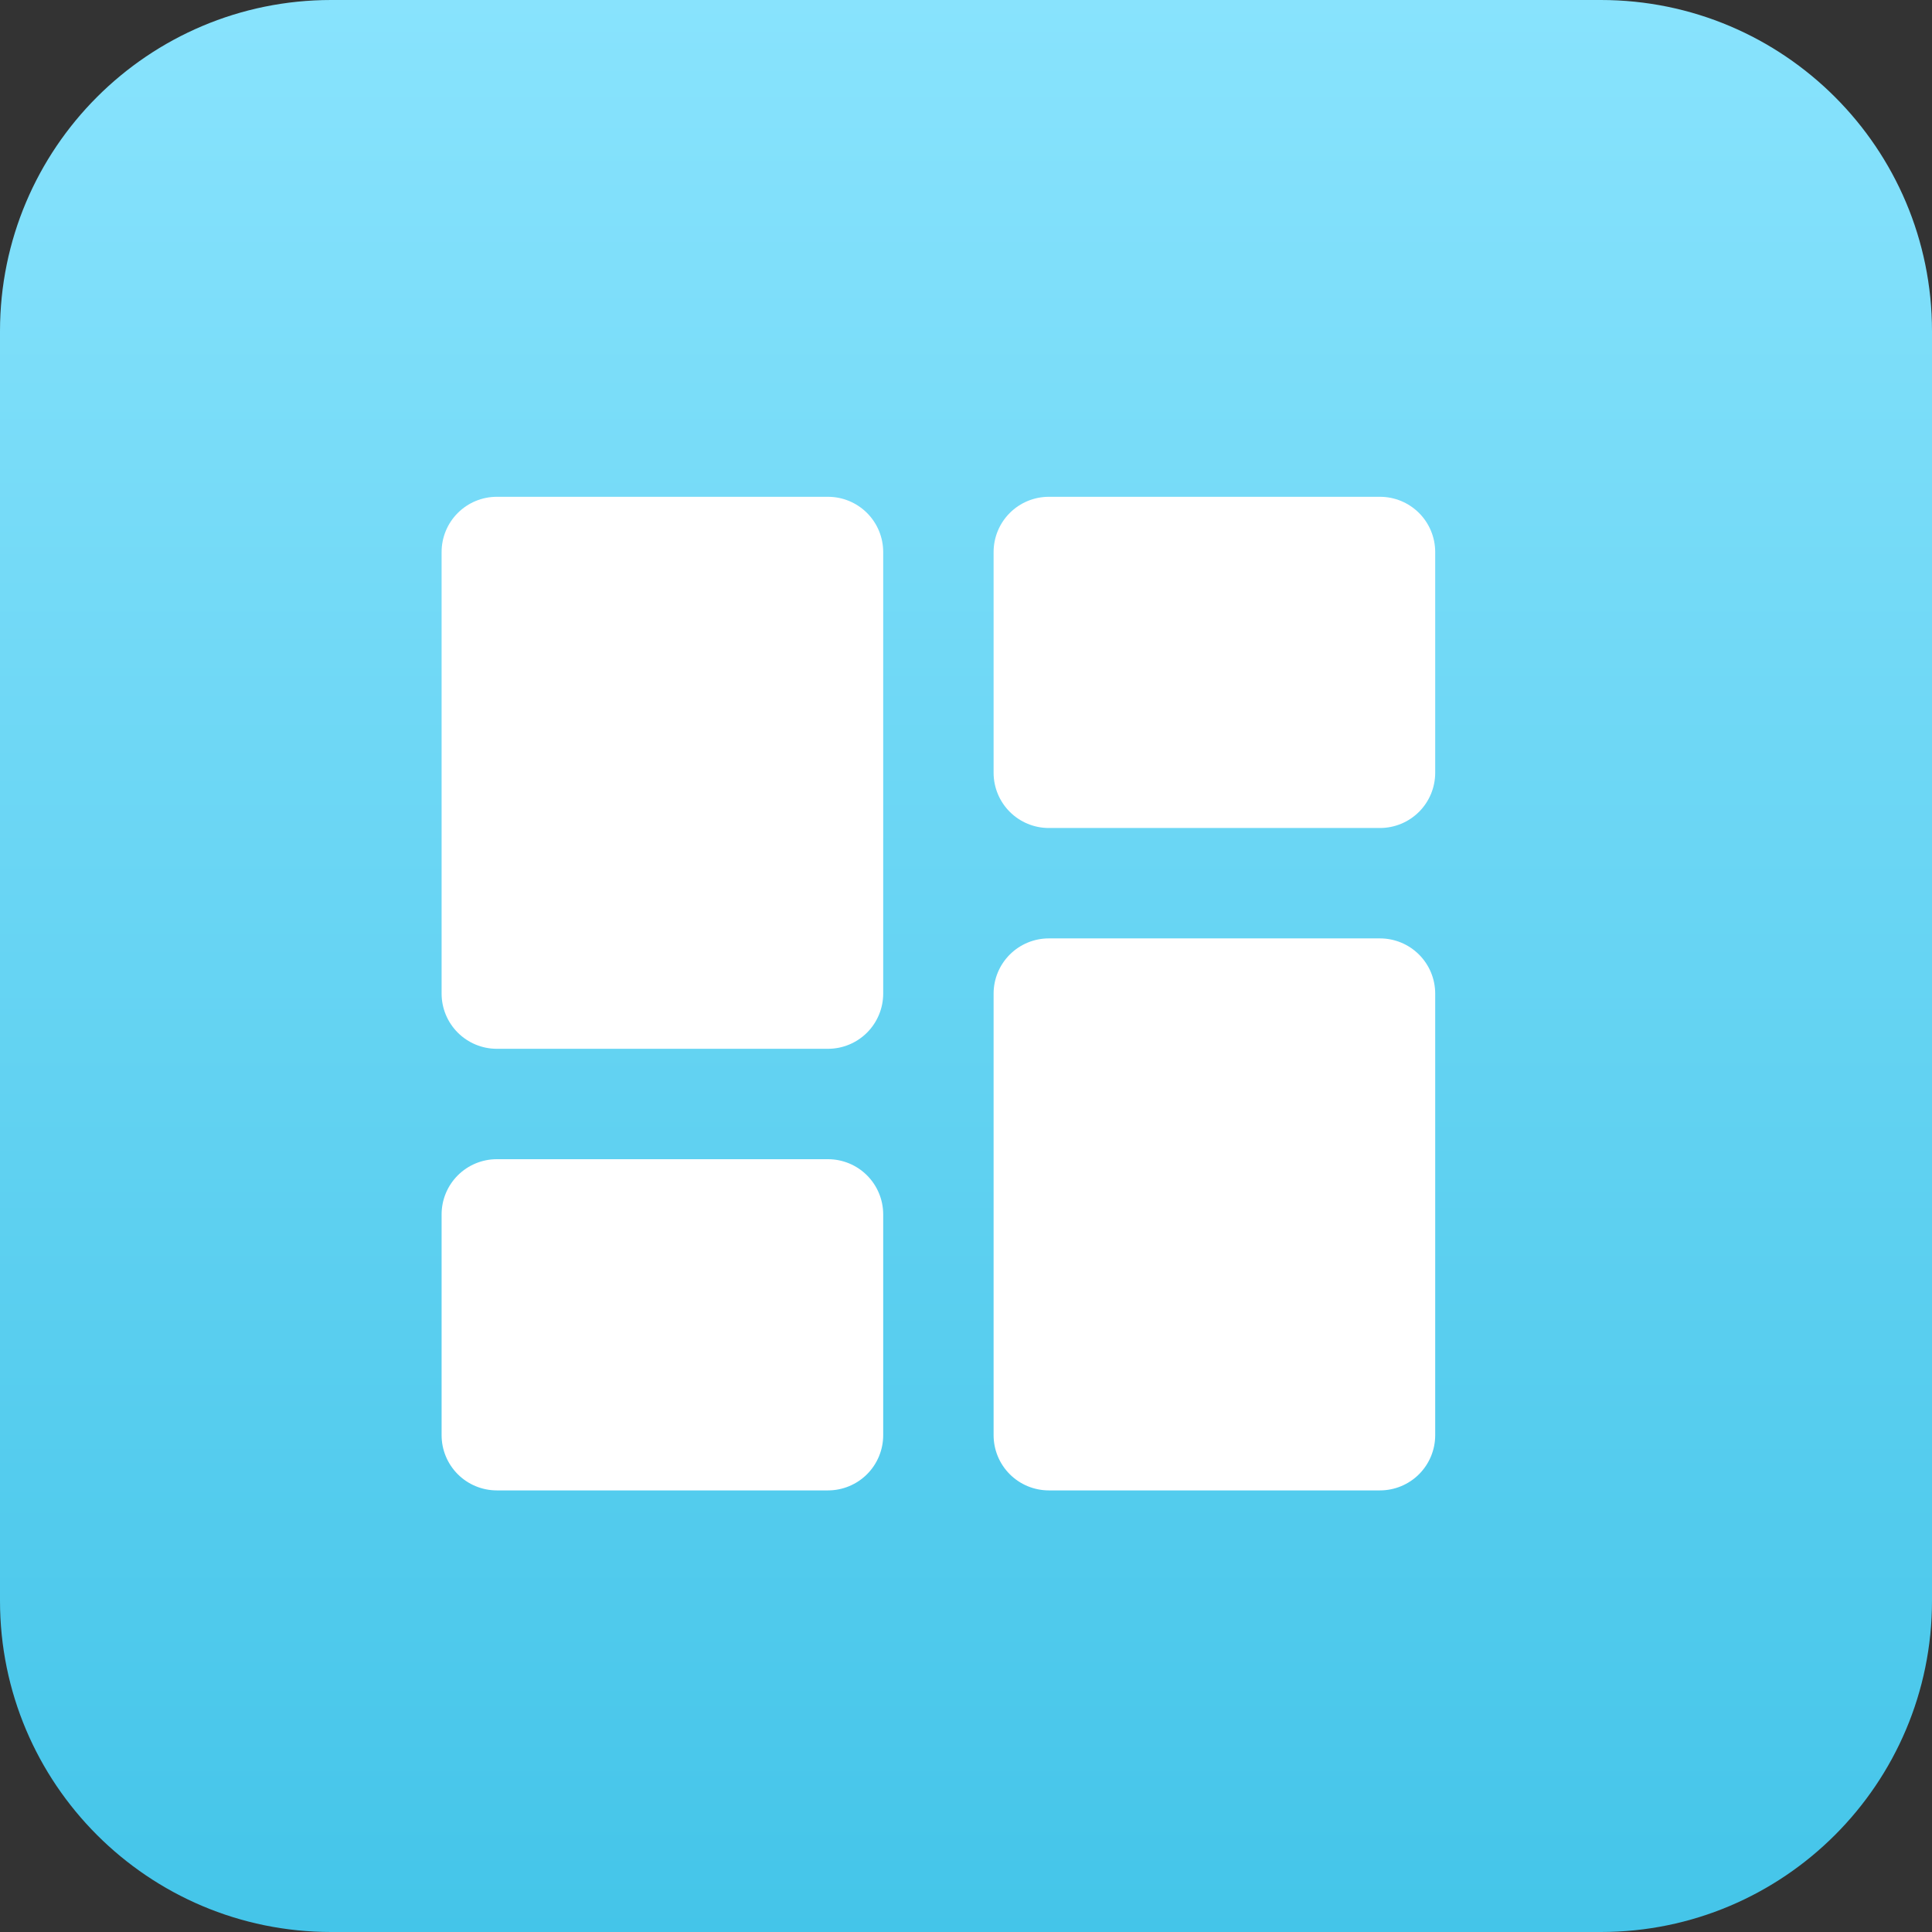
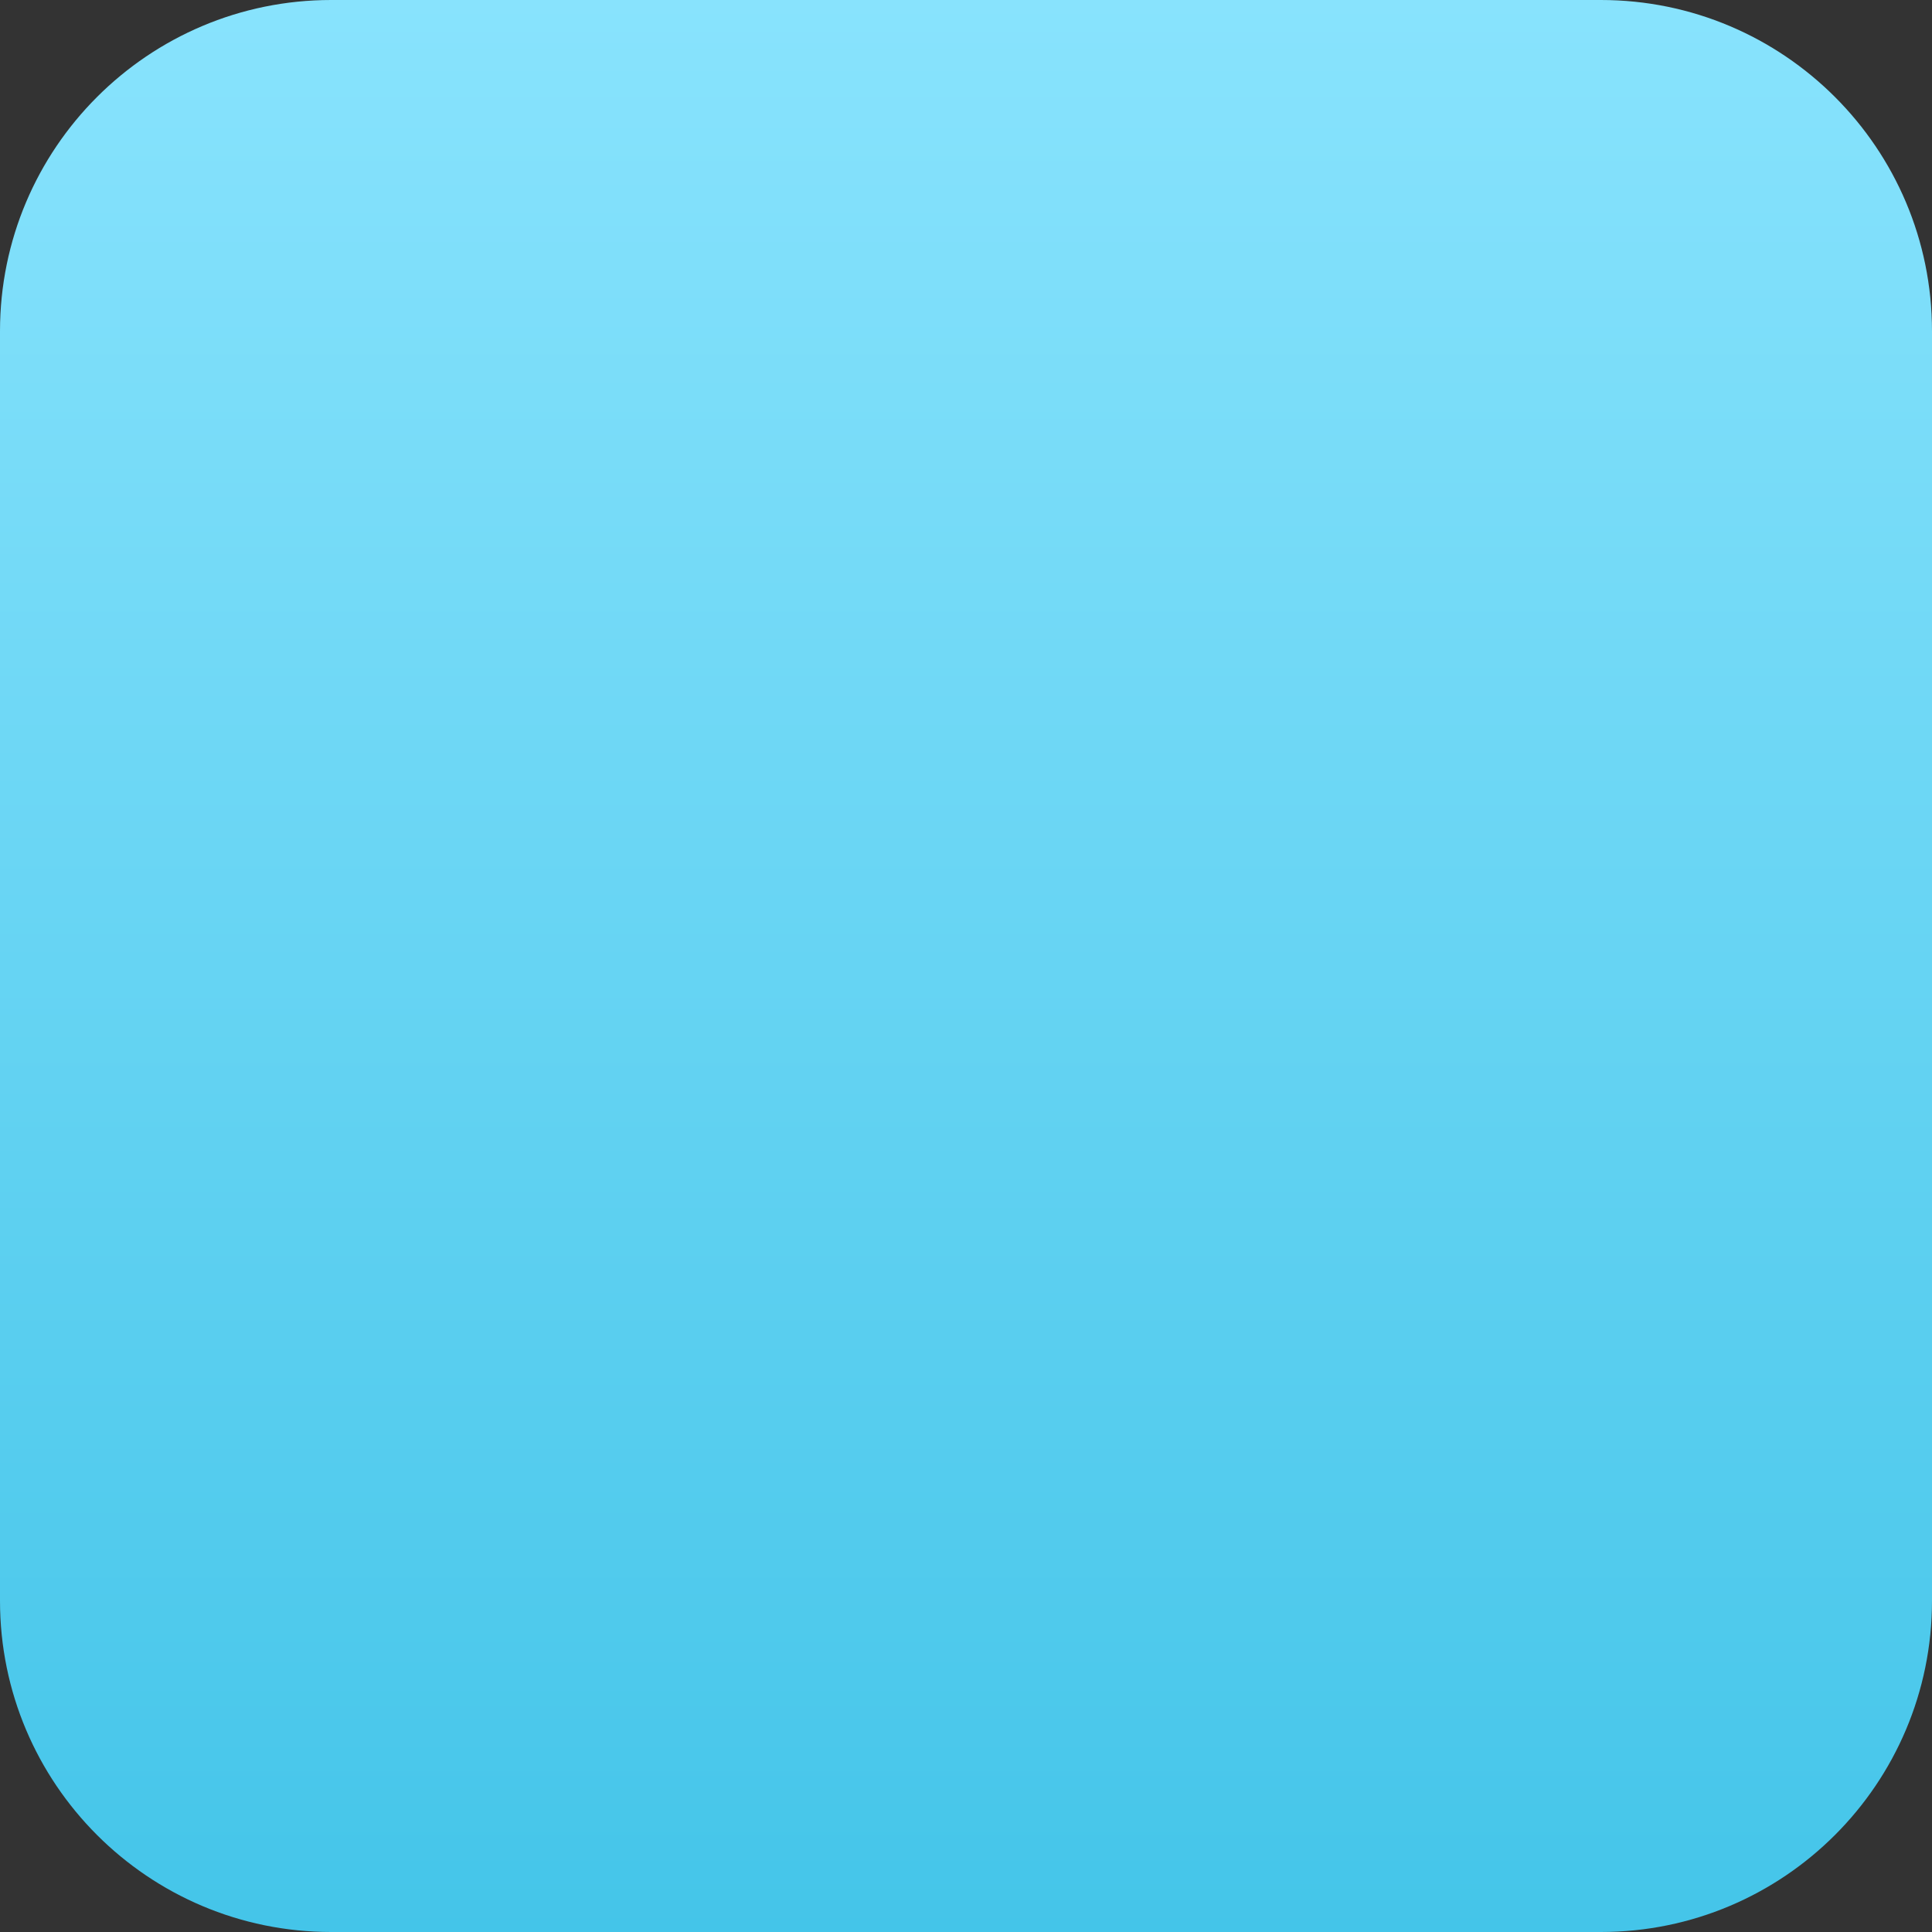
<svg xmlns="http://www.w3.org/2000/svg" width="70" height="70" viewBox="0 0 70 70" fill="none">
  <rect x="0" y="0" width="70" height="70" fill="#333333" stroke="none" />
  <path d="M0 12C0 5.373 5.373 0 12 0H58C64.627 0 70 5.373 70 12V58C70 64.627 64.627 70 58 70H12C5.373 70 0 64.627 0 58V12Z" fill="url(#paint0_linear_28_175)" />
  <g clip-path="url(#clip0_28_175)">
-     <path fill-rule="evenodd" clip-rule="evenodd" d="M18 38H30C30.53 38 31.039 37.789 31.414 37.414C31.789 37.039 32 36.53 32 36V20C32 19.47 31.789 18.961 31.414 18.586C31.039 18.211 30.53 18 30 18H18C17.47 18 16.961 18.211 16.586 18.586C16.211 18.961 16 19.47 16 20V36C16 36.53 16.211 37.039 16.586 37.414C16.961 37.789 17.47 38 18 38ZM18 54H30C30.53 54 31.039 53.789 31.414 53.414C31.789 53.039 32 52.53 32 52V44C32 43.47 31.789 42.961 31.414 42.586C31.039 42.211 30.53 42 30 42H18C17.47 42 16.961 42.211 16.586 42.586C16.211 42.961 16 43.47 16 44V52C16 52.53 16.211 53.039 16.586 53.414C16.961 53.789 17.47 54 18 54ZM38 54H50C50.53 54 51.039 53.789 51.414 53.414C51.789 53.039 52 52.53 52 52V36C52 35.47 51.789 34.961 51.414 34.586C51.039 34.211 50.53 34 50 34H38C37.47 34 36.961 34.211 36.586 34.586C36.211 34.961 36 35.47 36 36V52C36 52.53 36.211 53.039 36.586 53.414C36.961 53.789 37.47 54 38 54ZM36 20V28C36 28.53 36.211 29.039 36.586 29.414C36.961 29.789 37.47 30 38 30H50C50.53 30 51.039 29.789 51.414 29.414C51.789 29.039 52 28.53 52 28V20C52 19.47 51.789 18.961 51.414 18.586C51.039 18.211 50.53 18 50 18H38C37.47 18 36.961 18.211 36.586 18.586C36.211 18.961 36 19.47 36 20Z" fill="white" />
-   </g>
+     </g>
  <defs>
    <linearGradient id="paint0_linear_28_175" x1="35" y1="0" x2="35" y2="70" gradientUnits="userSpaceOnUse">
      <stop stop-color="#88E3FD" />
      <stop offset="1" stop-color="#44C5E9" />
    </linearGradient>
    <clipPath id="clip0_28_175">
-       <rect width="48" height="48" fill="white" transform="translate(10 12)" />
-     </clipPath>
+       </clipPath>
  </defs>
</svg>